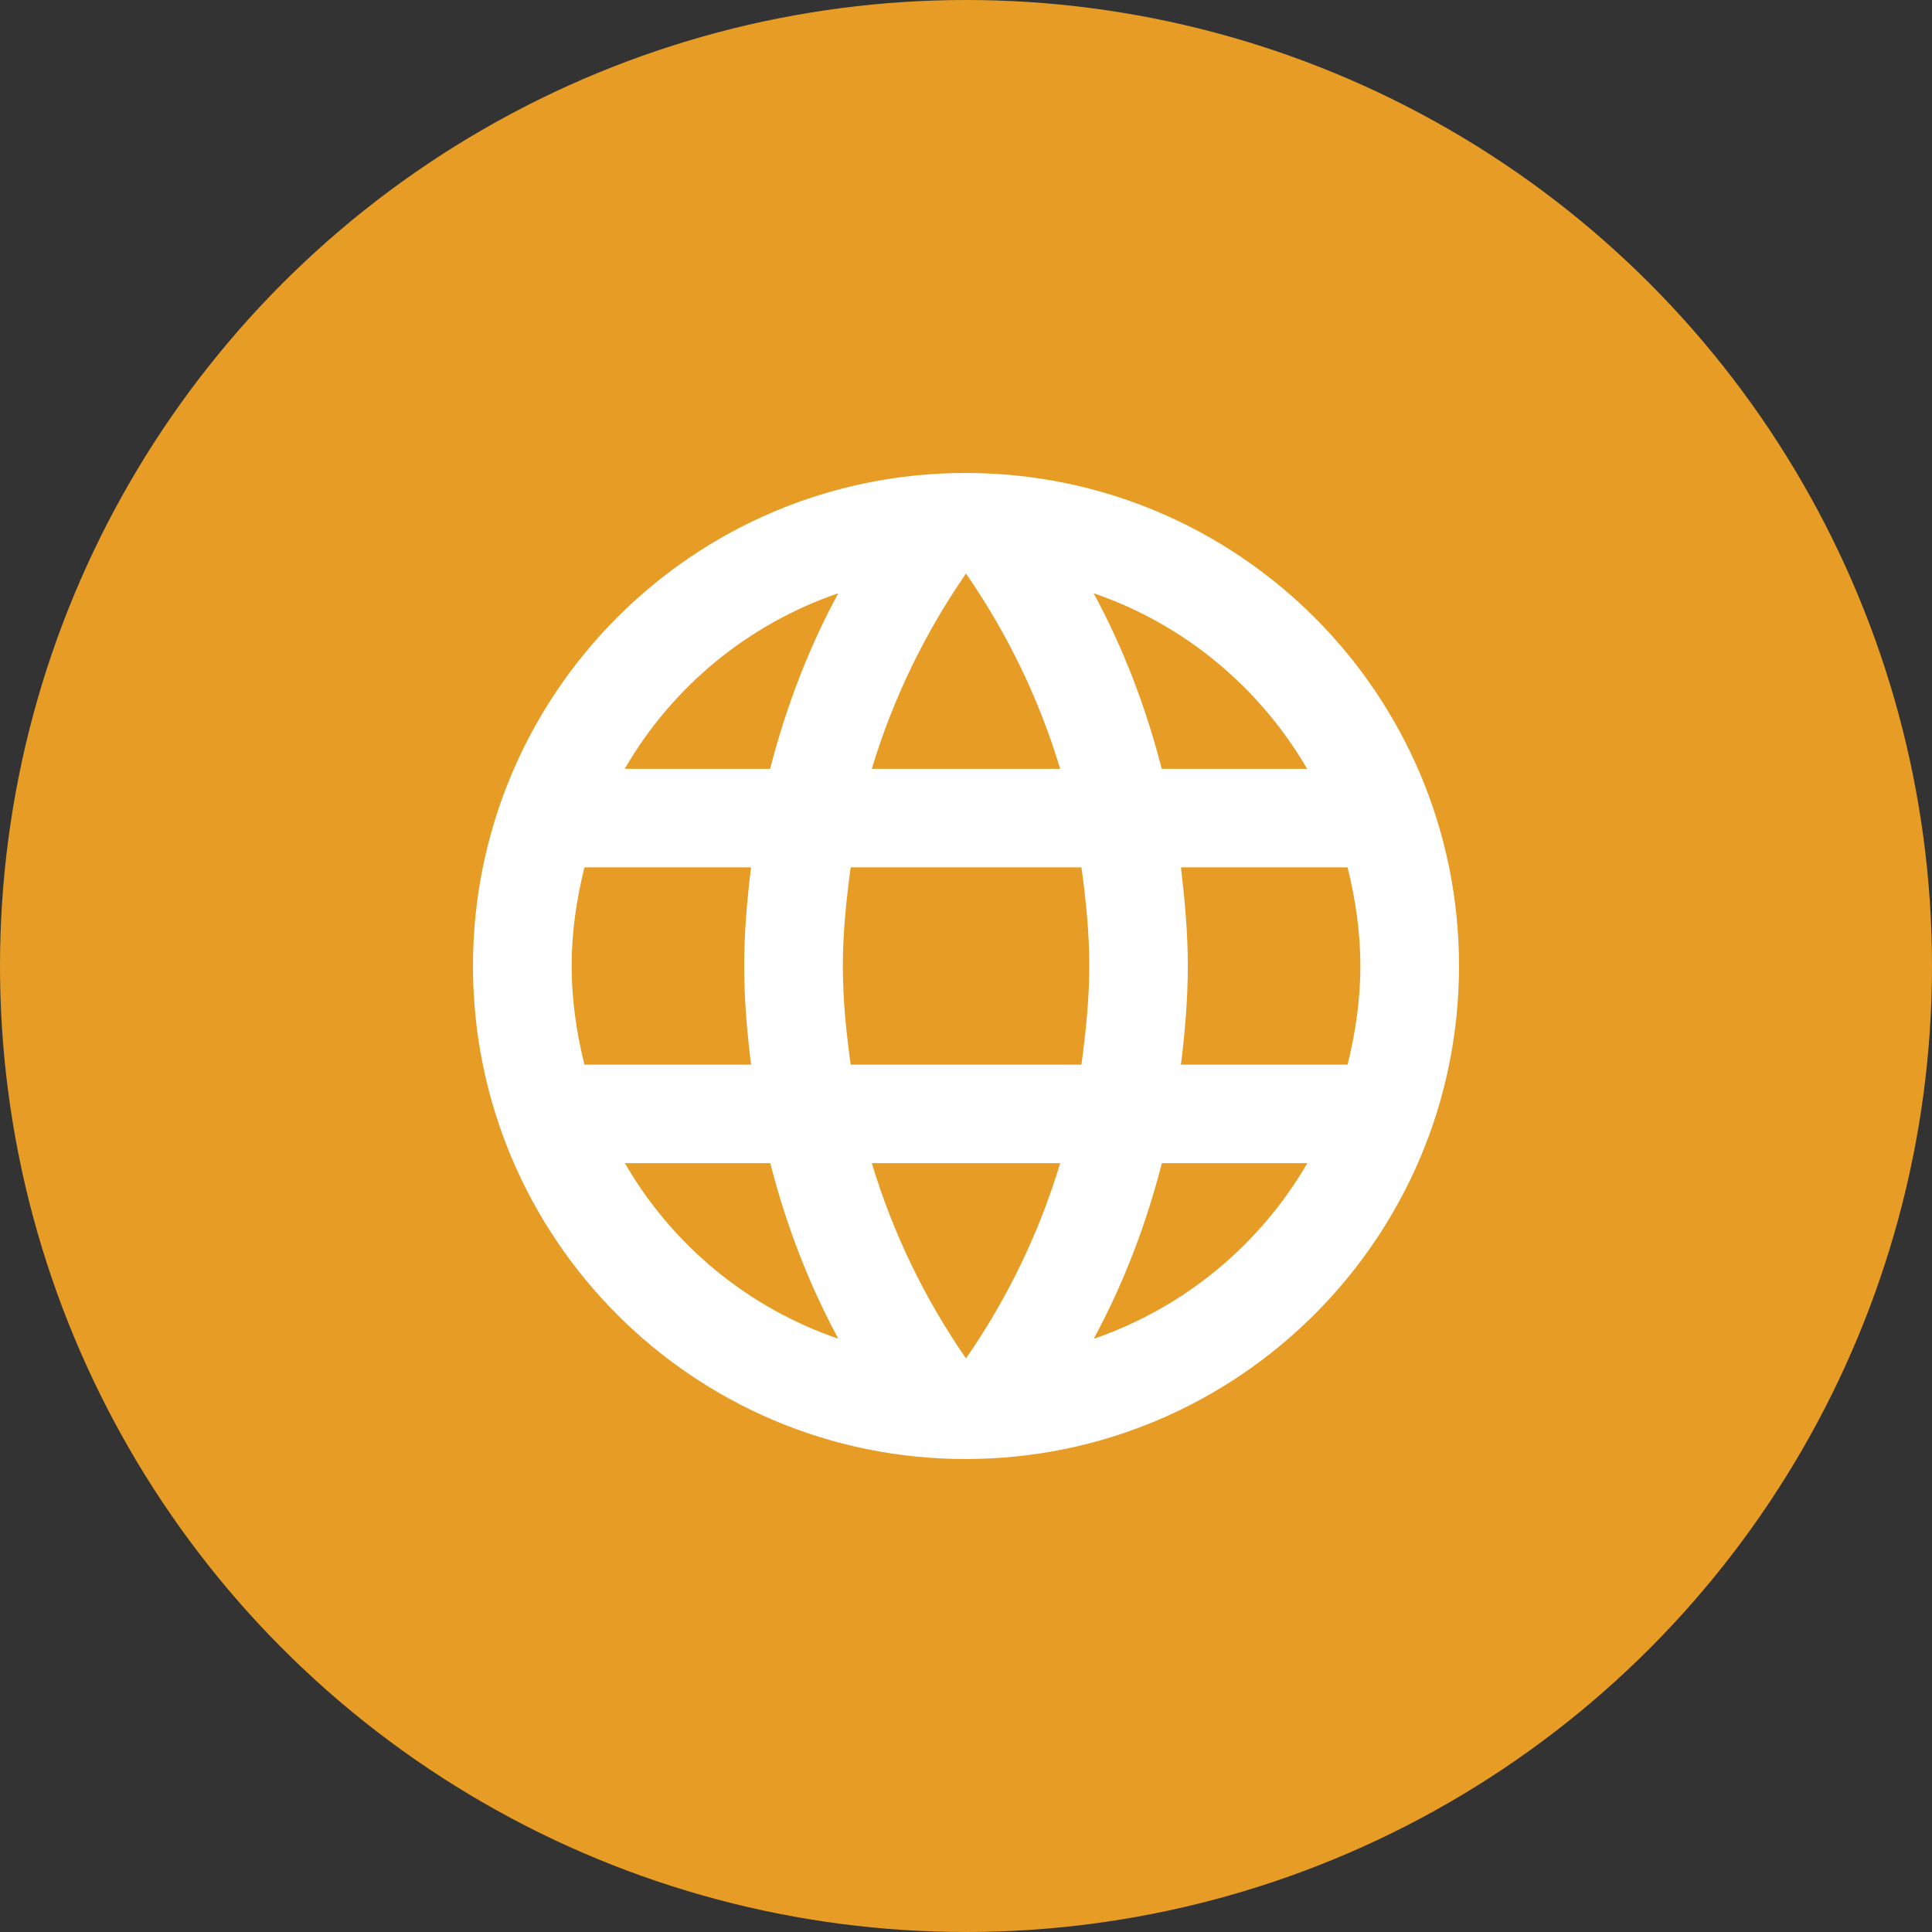
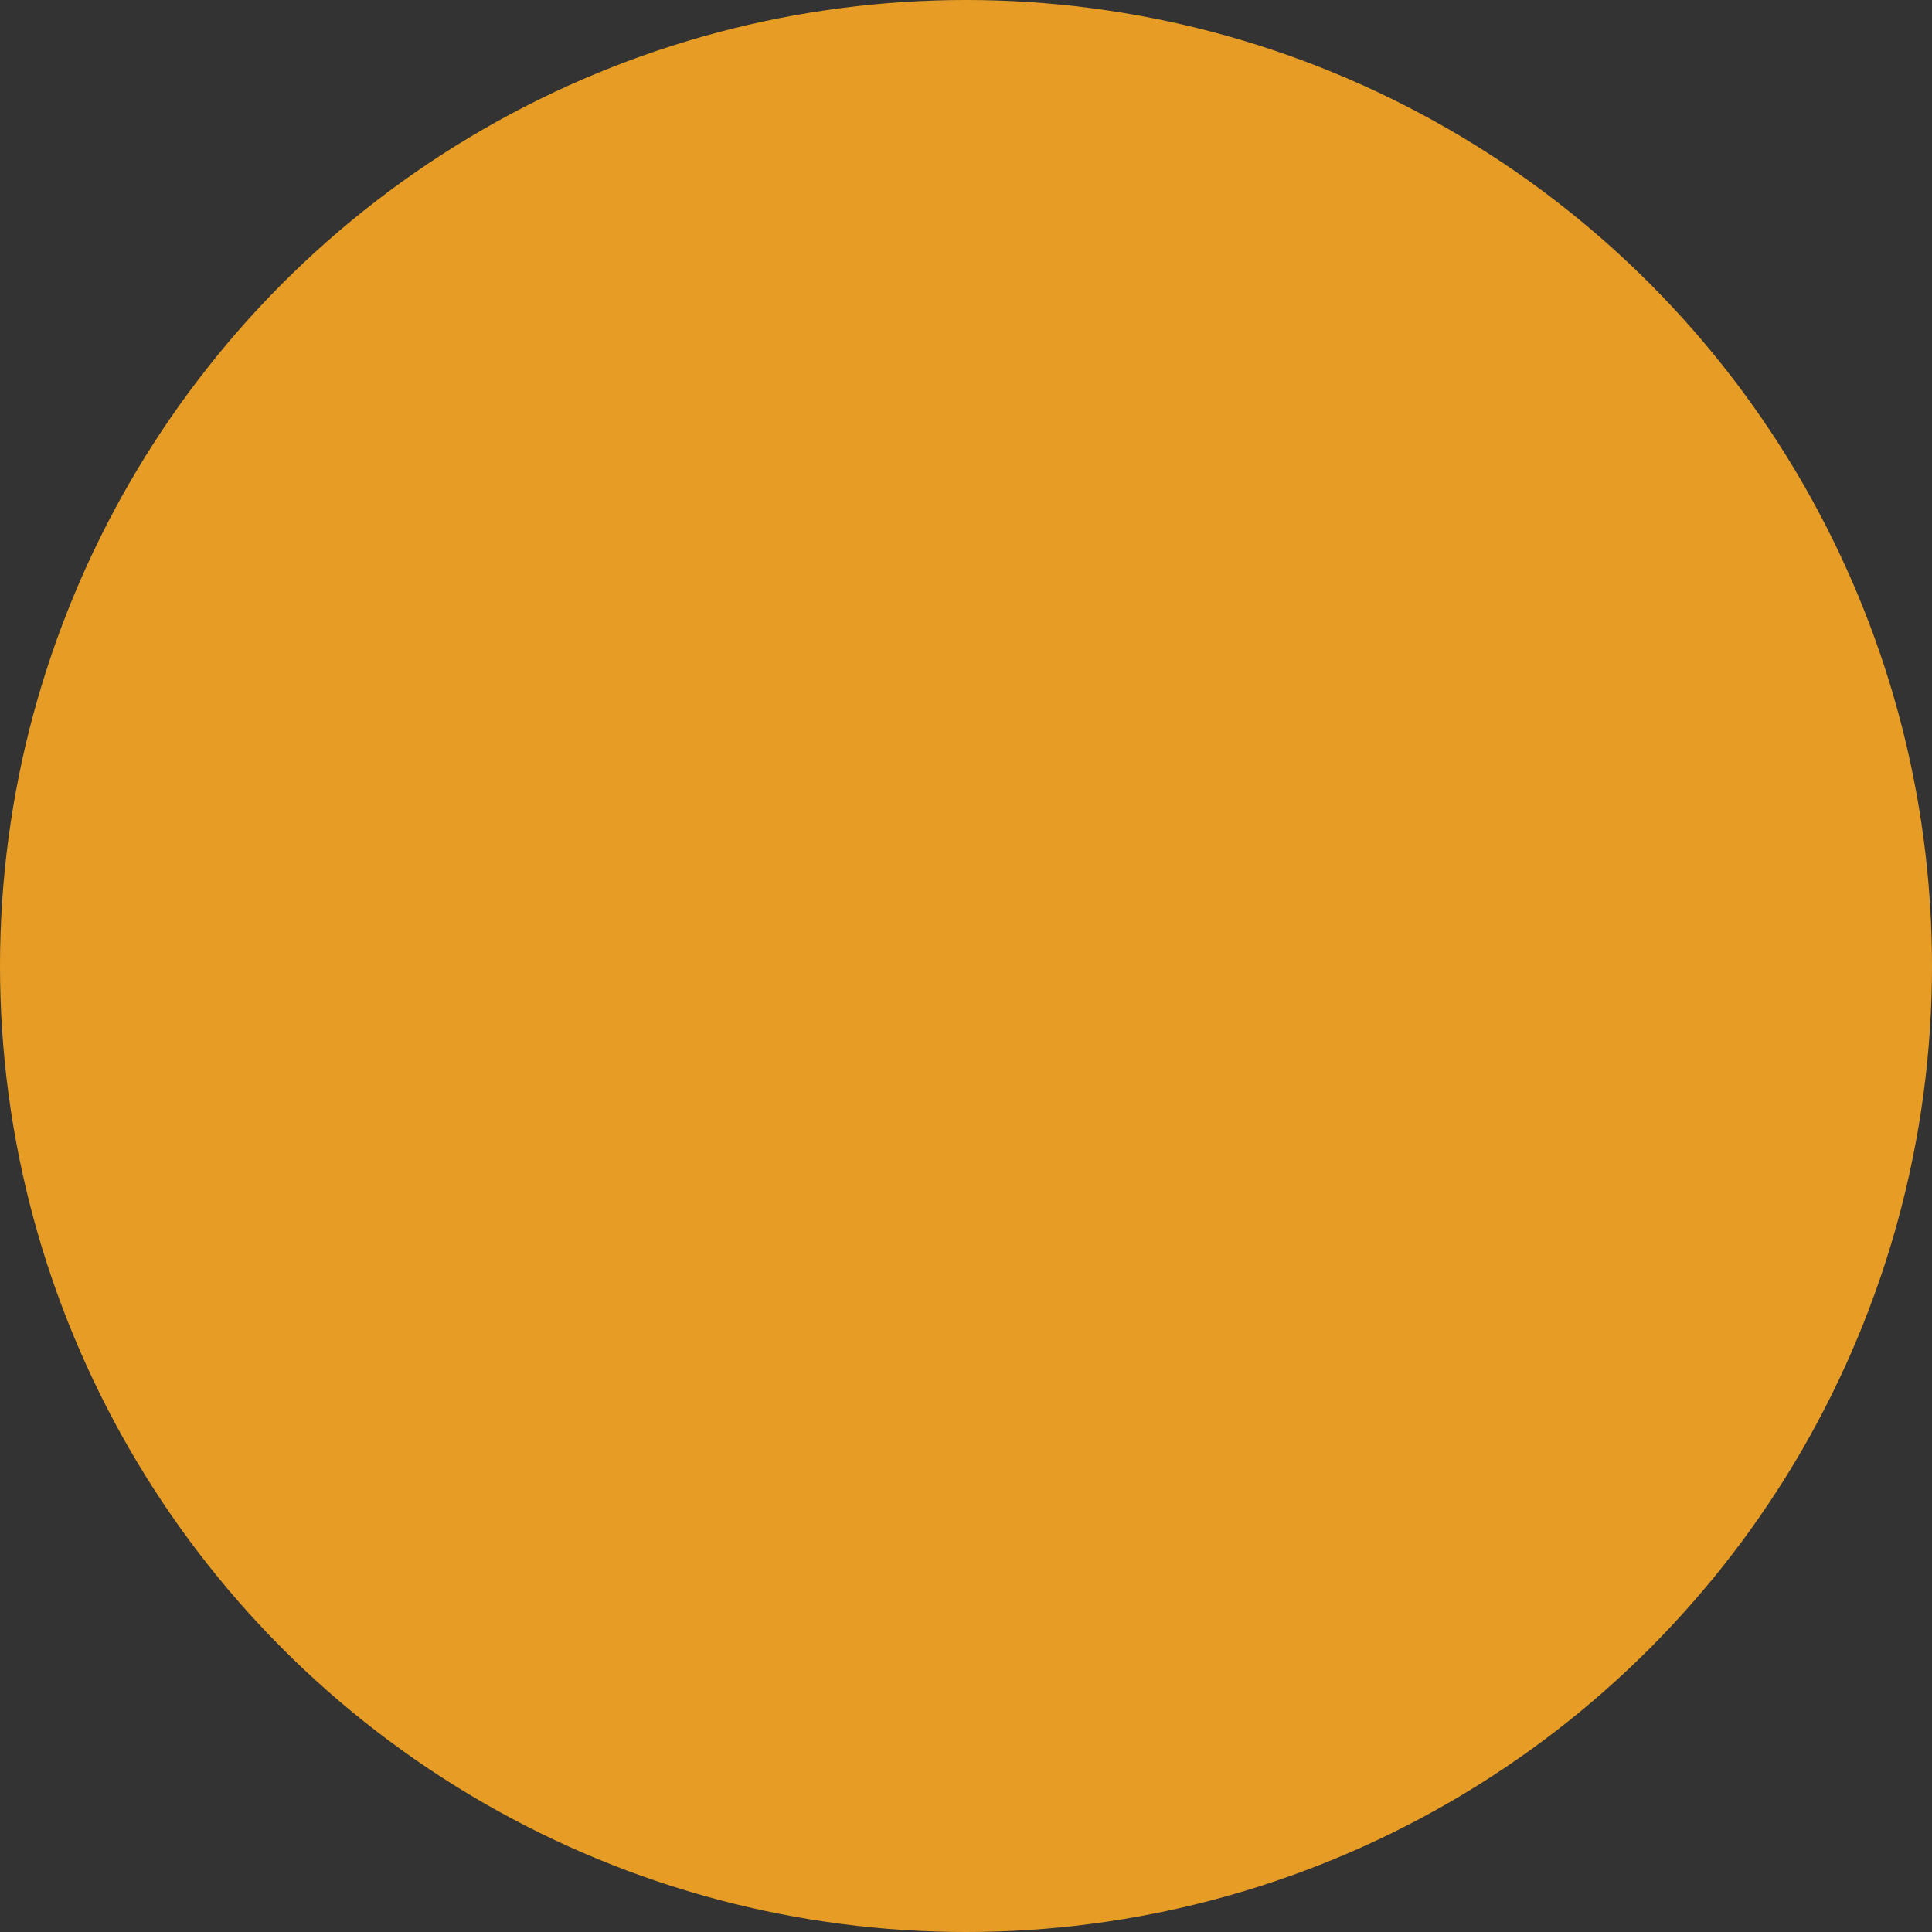
<svg xmlns="http://www.w3.org/2000/svg" id="Layer_1" data-name="Layer 1" viewBox="0 0 160 160">
  <rect x="0" y="0" width="160" height="160" fill="#333333" stroke="none" />
  <defs>
    <style>
      .cls-1 {
        fill: #fff;
      }

      .cls-2 {
        fill: #e79d25;
      }
    </style>
  </defs>
  <circle class="cls-2" cx="80" cy="80" r="80" />
-   <path class="cls-1" d="M79.96,39.17c-22.54,0-40.79,18.29-40.79,40.83s18.25,40.83,40.79,40.83,40.87-18.29,40.87-40.83-18.29-40.83-40.87-40.83ZM108.26,63.67h-12.05c-1.31-5.1-3.18-10-5.64-14.54,7.51,2.57,13.76,7.8,17.68,14.54h.01ZM80,47.5c3.39,4.9,6.04,10.33,7.8,16.17h-15.6c1.76-5.84,4.41-11.27,7.8-16.17ZM48.4,88.17c-.65-2.61-1.06-5.35-1.06-8.17s.41-5.55,1.06-8.17h13.8c-.33,2.69-.57,5.39-.57,8.17s.24,5.47.57,8.17h-13.8ZM51.74,96.33h12.05c1.31,5.1,3.18,10,5.64,14.54-7.51-2.57-13.76-7.76-17.68-14.54h0ZM63.79,63.67h-12.05c3.92-6.78,10.17-11.96,17.68-14.54-2.45,4.53-4.33,9.43-5.64,14.54h.01ZM80,112.5c-3.39-4.9-6.04-10.33-7.8-16.17h15.6c-1.76,5.84-4.41,11.27-7.8,16.17ZM89.56,88.17h-19.11c-.37-2.69-.65-5.39-.65-8.17s.29-5.51.65-8.17h19.11c.37,2.65.65,5.39.65,8.17s-.29,5.47-.65,8.17ZM90.58,110.87c2.45-4.53,4.33-9.43,5.64-14.54h12.05c-3.92,6.74-10.17,11.96-17.68,14.54h-.01ZM97.8,88.17c.33-2.69.57-5.39.57-8.17s-.25-5.47-.57-8.17h13.8c.65,2.61,1.06,5.35,1.06,8.17s-.41,5.55-1.06,8.17h-13.8Z" />
</svg>